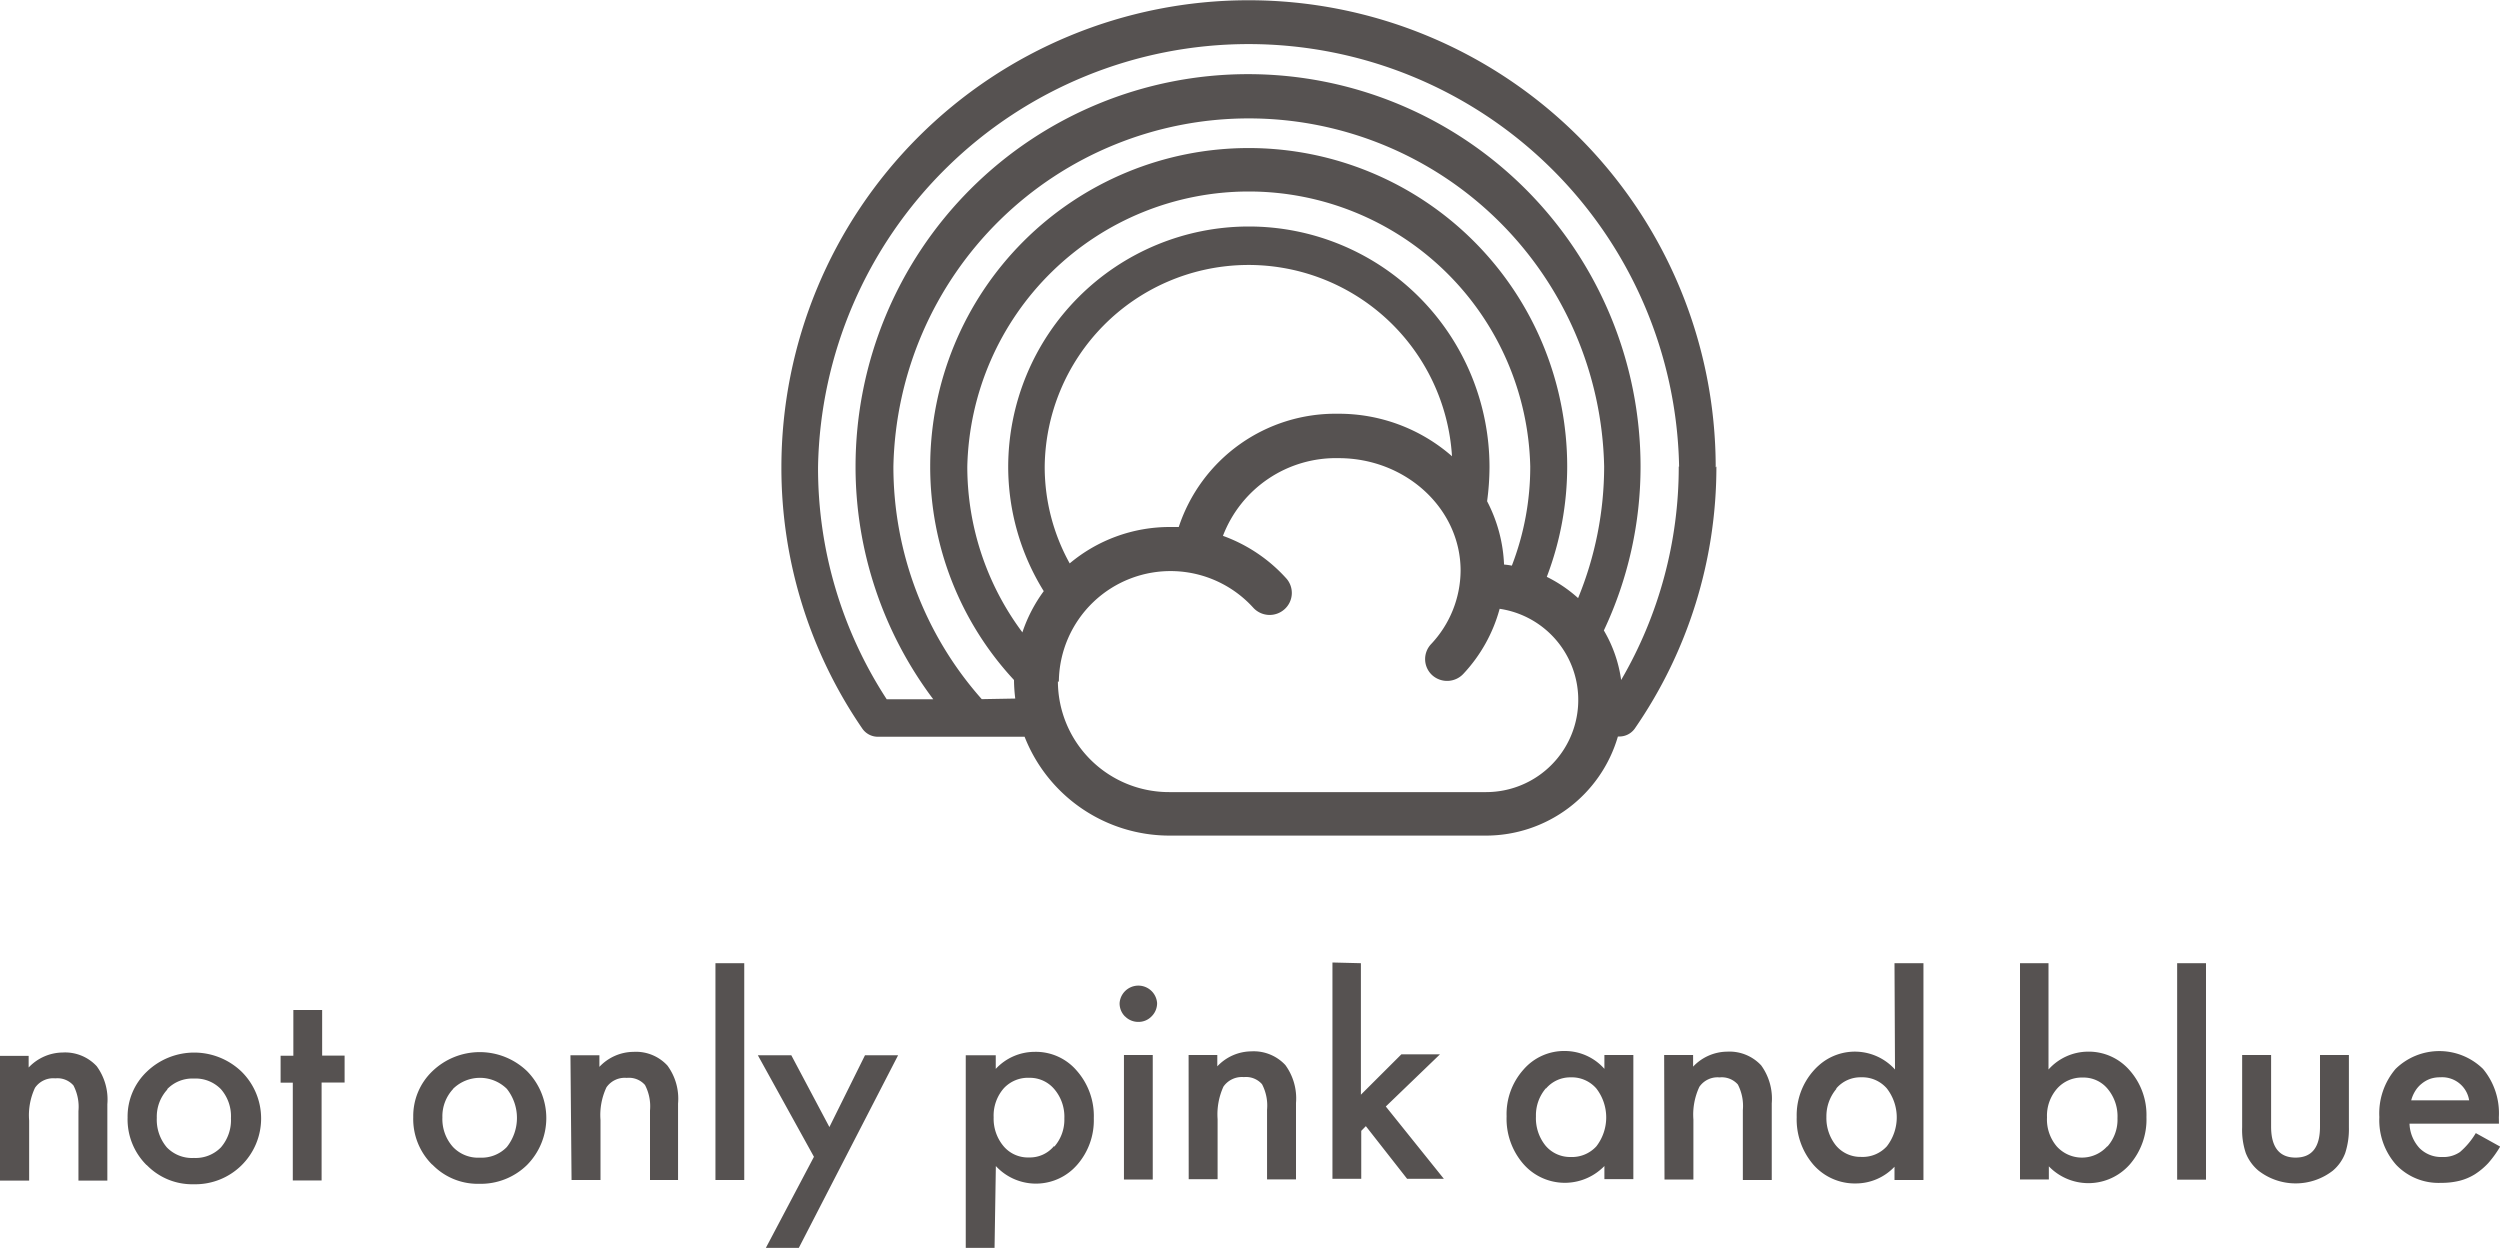
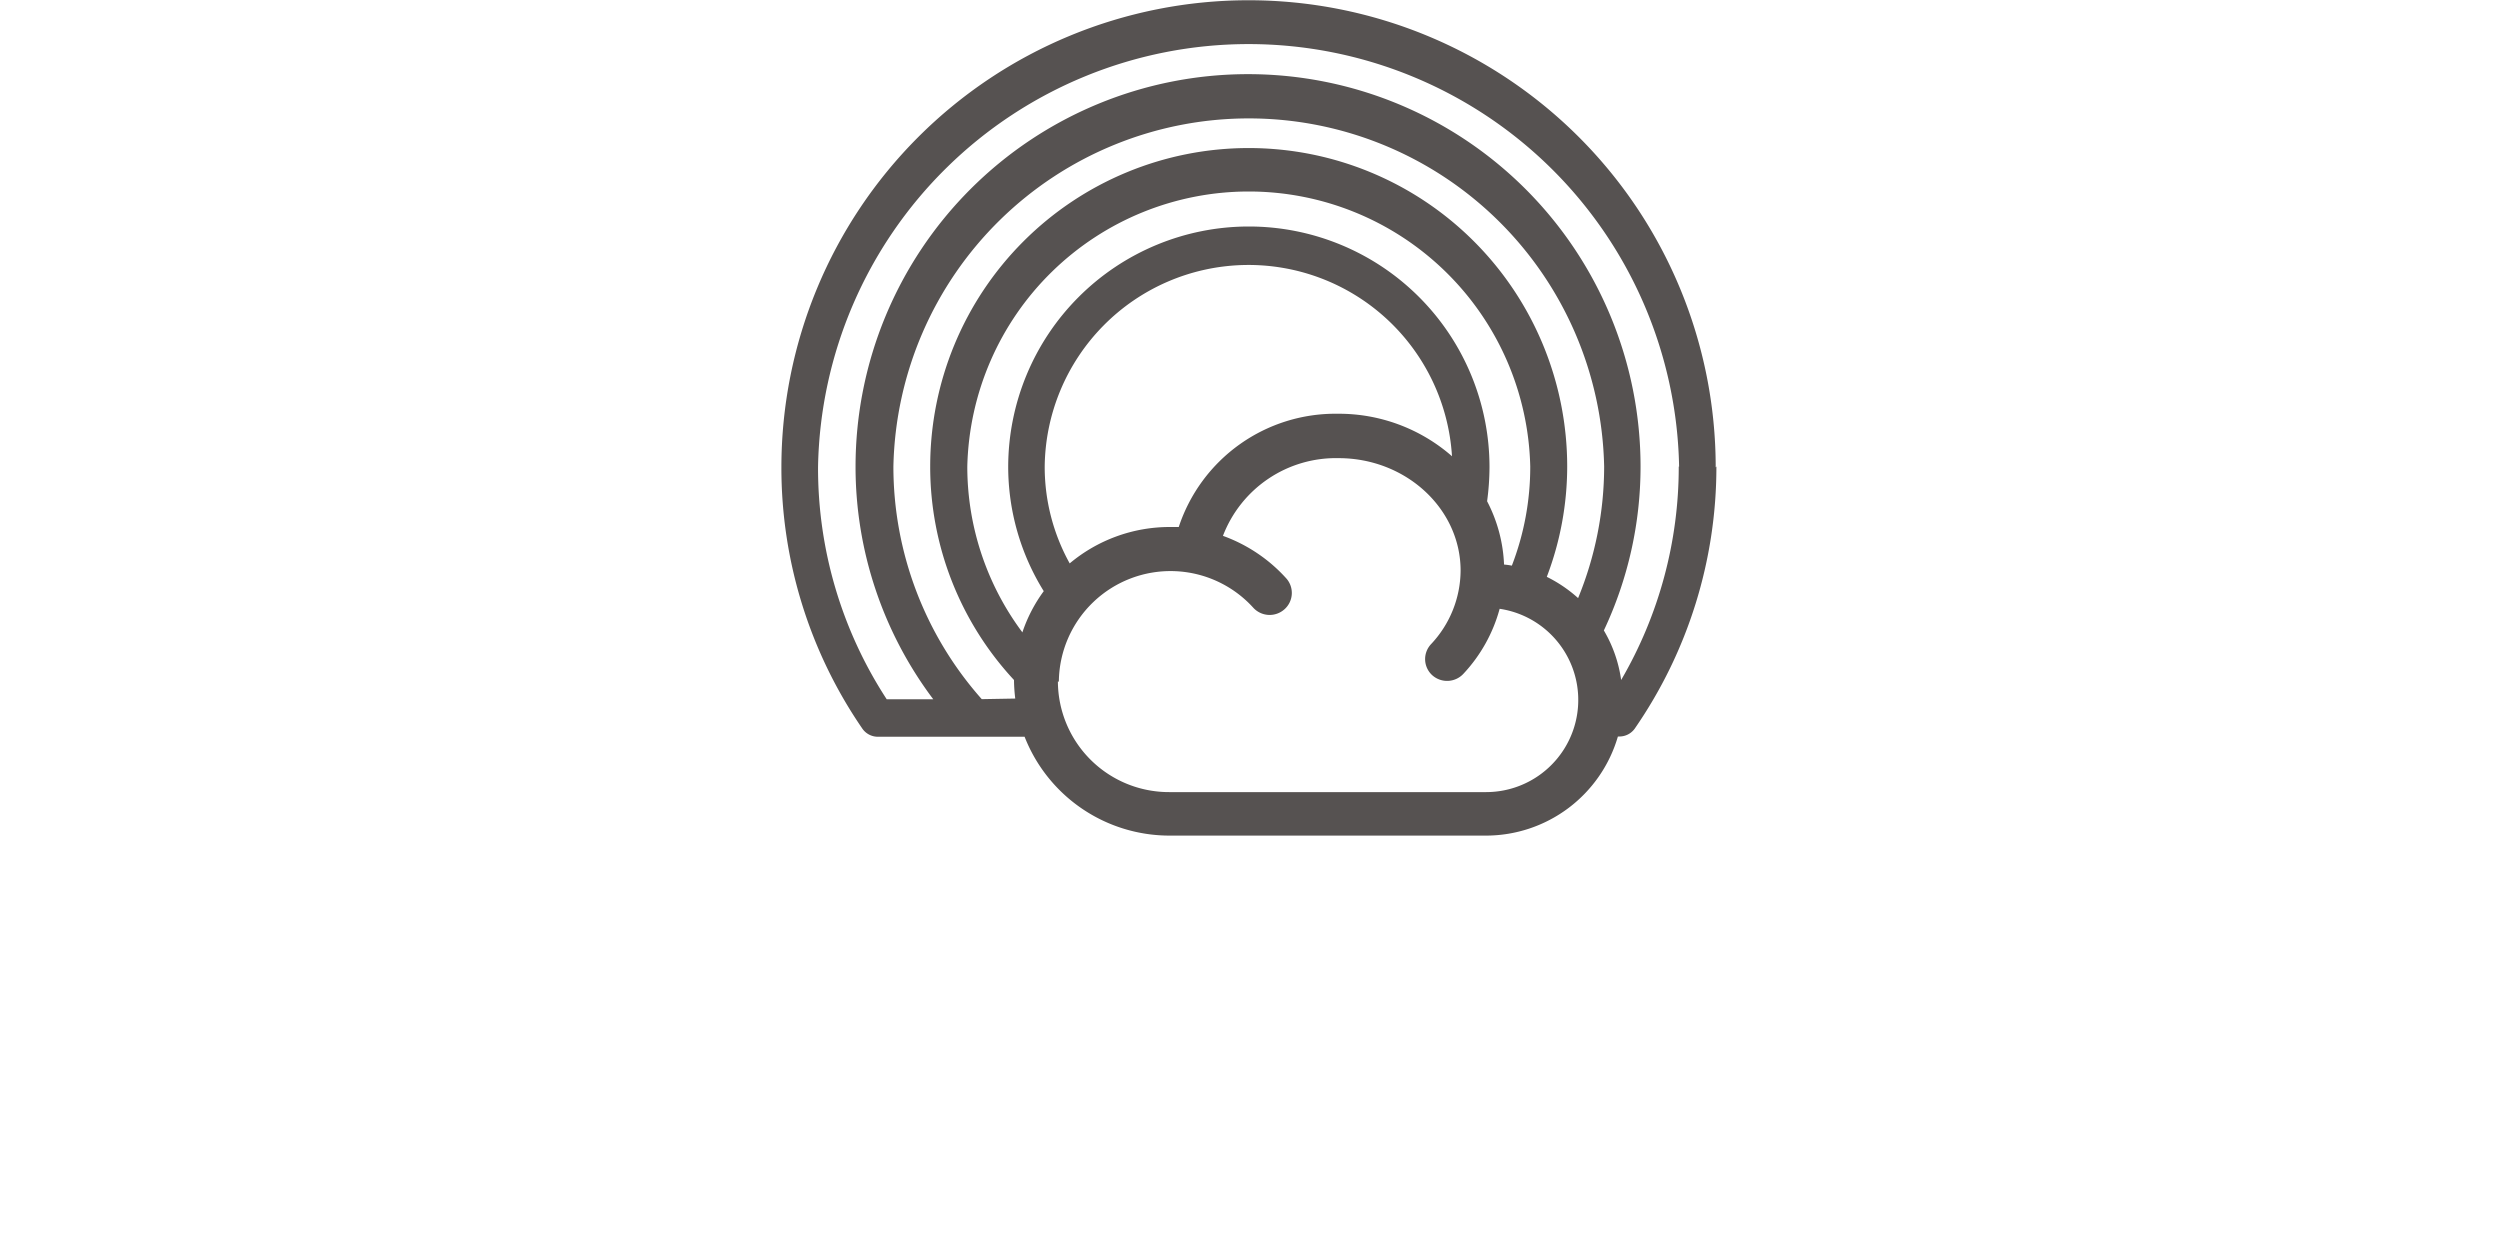
<svg xmlns="http://www.w3.org/2000/svg" id="Layer_1" data-name="Layer 1" viewBox="0 0 500 249.58">
  <defs>
    <style>.cls-1{fill:#565251;}</style>
  </defs>
  <title>NOPAB Logo Main</title>
  <path class="cls-1" d="M335.75,93.31A84.6,84.6,0,0,1,324.23,136a26.71,26.71,0,0,0-3.46-9.91,76.8,76.8,0,0,0,7.34-32.76,78.48,78.48,0,0,0-157,0h0a77.37,77.37,0,0,0,15.54,46.52h-9.31a84.58,84.58,0,0,1-13.73-46.52,86.12,86.12,0,0,1,172.21,0M196.35,139.83a70.08,70.08,0,0,1-17.67-46.52,71.09,71.09,0,0,1,142.15,0,69.42,69.42,0,0,1-5.21,26.31,27.44,27.44,0,0,0-6.26-4.25,62.09,62.09,0,0,0,4.08-22.06,63.7,63.7,0,1,0-127.4,0A62.67,62.67,0,0,0,202.8,136h0a32.86,32.86,0,0,0,.25,3.71Zm8.06-13.45a55.4,55.4,0,0,1-10.95-33.07,56.31,56.31,0,0,1,112.59,0,54.81,54.81,0,0,1-3.68,19.82,13.31,13.31,0,0,0-1.56-.22,29.94,29.94,0,0,0-3.39-12.66,51.88,51.88,0,0,0,.48-6.82,48.13,48.13,0,1,0-96.26,0,47.19,47.19,0,0,0,7.11,24.8,30,30,0,0,0-4.28,8.26m4.47-33.18a40.77,40.77,0,0,1,81.46-2.06,34.33,34.33,0,0,0-22.82-8.5,33,33,0,0,0-31.83,22.65h-1.81a31.13,31.13,0,0,0-20,7.28,39.78,39.78,0,0,1-5-19.14m2.83,42.81a22.34,22.34,0,0,1,38.88-14.81,4.44,4.44,0,0,0,6.25.31,4.37,4.37,0,0,0,.34-6.19l0,0a31.43,31.43,0,0,0-12.65-8.49,24.19,24.19,0,0,1,23.13-15.54c13.45,0,24.4,10.1,24.4,22.5a21.63,21.63,0,0,1-5.91,14.7,4.36,4.36,0,0,0,.18,6.16l0,0a4.45,4.45,0,0,0,6.29-.23h0a30.8,30.8,0,0,0,7.25-13,18.43,18.43,0,0,1-2.69,36.66H233.86a22.21,22.21,0,0,1-22.28-22.14m131.56-42.8a93.43,93.43,0,1,0-186.86,0,92.09,92.09,0,0,0,16.2,52.26,3.77,3.77,0,0,0,3.06,1.61h29.38A31.14,31.14,0,0,0,234,167.12h63.19a27.5,27.5,0,0,0,26.39-19.82h.31a3.77,3.77,0,0,0,3.06-1.58,92,92,0,0,0,16.33-52.43" />
-   <path class="cls-1" d="M482.24,220.07a6.92,6.92,0,0,1,.83-1.91,5.64,5.64,0,0,1,1.3-1.45,5.93,5.93,0,0,1,1.66-.94,6,6,0,0,1,2-.31,5.47,5.47,0,0,1,5.8,4.61Zm17.53,3.36a13.86,13.86,0,0,0-3.17-9.65,12.5,12.5,0,0,0-17.48,0,13.69,13.69,0,0,0-3.25,9.63,13.41,13.41,0,0,0,3.38,9.57,11.71,11.71,0,0,0,9,3.59,14.92,14.92,0,0,0,3.59-.4,10.91,10.91,0,0,0,3.11-1.3,13.86,13.86,0,0,0,2.7-2.25,21.43,21.43,0,0,0,2.38-3.3l-4.87-2.7A15.25,15.25,0,0,1,492,230.4a5.82,5.82,0,0,1-3.57,1,6.09,6.09,0,0,1-4.53-1.78,7.62,7.62,0,0,1-2-4.89h17.89ZM448.43,211v14.46a14.57,14.57,0,0,0,.73,5.16,8.78,8.78,0,0,0,2.53,3.51,12.13,12.13,0,0,0,14.88,0,8.52,8.52,0,0,0,2.47-3.51,15.54,15.54,0,0,0,.74-5.16V211H464v14.33c0,4.12-1.61,6.19-4.89,6.19s-4.89-2.13-4.89-6.19V211Zm-13,24.94h5.77V192.64h-5.77Zm-14-6.66a6.79,6.79,0,0,1-10.08,0,8.33,8.33,0,0,1-1.95-5.8,8.23,8.23,0,0,1,2-5.74,6.62,6.62,0,0,1,5.17-2.23,6.23,6.23,0,0,1,5,2.31,8.57,8.57,0,0,1,1.93,5.83,8.12,8.12,0,0,1-2,5.63M404,192.64v43.25h5.77v-2.62a11,11,0,0,0,15.63.2c.2-.2.39-.39.57-.6a13.7,13.7,0,0,0,3.32-9.46,13.45,13.45,0,0,0-3.34-9.32,10.82,10.82,0,0,0-8.4-3.76,10.67,10.67,0,0,0-7.85,3.57V192.64Zm-36.76,25.07a6.35,6.35,0,0,1,5-2.25,6.49,6.49,0,0,1,5.13,2.23,9.44,9.44,0,0,1,0,11.57,6.55,6.55,0,0,1-5.17,2.12,6.38,6.38,0,0,1-5-2.27,8.76,8.76,0,0,1-1.92-5.7,8.53,8.53,0,0,1,2-5.64M379,213.9a10.81,10.81,0,0,0-15.26-.8,11.33,11.33,0,0,0-1,1,13.42,13.42,0,0,0-3.4,9.32,13.87,13.87,0,0,0,3.34,9.52,11,11,0,0,0,8.5,3.75,10.66,10.66,0,0,0,7.72-3.34V236h5.79V192.64H378.9Zm-46.1,22h5.78v-12a13.12,13.12,0,0,1,1.19-6.53,4.42,4.42,0,0,1,4.06-1.89,4.28,4.28,0,0,1,3.64,1.42,9.32,9.32,0,0,1,1,5.11V236h5.78V220.67a11.33,11.33,0,0,0-2.12-7.6,8.65,8.65,0,0,0-6.79-2.74,9.48,9.48,0,0,0-6.82,3V211h-5.79Zm-23.71-18.18a6.37,6.37,0,0,1,4.95-2.25,6.49,6.49,0,0,1,5.13,2.23,9.47,9.47,0,0,1,0,11.57,6.61,6.61,0,0,1-5.17,2.13,6.41,6.41,0,0,1-5-2.28,8.72,8.72,0,0,1-1.91-5.85,8.28,8.28,0,0,1,2-5.63m11.69-3.87a10.59,10.59,0,0,0-7.8-3.57,10.74,10.74,0,0,0-8.4,3.74,13.34,13.34,0,0,0-3.36,9.33,13.75,13.75,0,0,0,3.36,9.53,11,11,0,0,0,15.57,1q.33-.28.63-.6v2.62h5.79V211h-5.79Zm-54.39-21.27v43.26h5.76v-9.59l.92-.94,8.25,10.53h7.35l-11.61-14.46L288,210.86h-7.72l-8.1,8.08v-26.3Zm-28.75,43.34h5.78v-12a13.41,13.41,0,0,1,1.17-6.52,4.51,4.51,0,0,1,4.09-1.9,4.24,4.24,0,0,1,3.63,1.43,9.22,9.22,0,0,1,1,5.1v13.93h5.79V220.6a11.31,11.31,0,0,0-2.13-7.59,8.64,8.64,0,0,0-6.8-2.74,9.44,9.44,0,0,0-6.81,3V211h-5.74ZM225,203.27a3.7,3.7,0,0,0,2.68,1.11,3.61,3.61,0,0,0,2.64-1.11,3.69,3.69,0,0,0,1.1-2.66,3.76,3.76,0,0,0-7.5,0,3.67,3.67,0,0,0,1.08,2.68m-.21,32.62h5.76V211h-5.76Zm-14-6.68a6.24,6.24,0,0,1-4.94,2.26,6.38,6.38,0,0,1-5.12-2.23,8.54,8.54,0,0,1-2-5.79,8.3,8.3,0,0,1,2-5.78,6.59,6.59,0,0,1,5.14-2.13,6.4,6.4,0,0,1,5,2.28,8.5,8.5,0,0,1,2,5.84,8.19,8.19,0,0,1-2,5.64m-11.7,3.89a10.91,10.91,0,0,0,15.42.62c.28-.26.55-.54.81-.83a13.5,13.5,0,0,0,3.36-9.34,13.69,13.69,0,0,0-3.39-9.5,10.75,10.75,0,0,0-8.5-3.79,10.63,10.63,0,0,0-7.72,3.41v-2.73h-6v38.53h5.76Zm-46,16.37h6.59l19.86-38.53H173l-7.12,14.36-7.62-14.36h-6.69l11.22,20.31ZM143.09,236h5.76V192.64h-5.76Zm-28.78,0h5.79V224a13,13,0,0,1,1.19-6.53,4.44,4.44,0,0,1,4.06-1.89A4.26,4.26,0,0,1,129,217a9.2,9.2,0,0,1,1,5.1V236h5.61V220.71a11.17,11.17,0,0,0-2.12-7.59,8.55,8.55,0,0,0-6.79-2.75,9.48,9.48,0,0,0-6.82,3v-2.32h-5.79Zm-23.7-18.23a7.67,7.67,0,0,1,10.76,0,9.38,9.38,0,0,1,0,11.63A7,7,0,0,1,96,231.53a6.92,6.92,0,0,1-5.4-2.13,8.34,8.34,0,0,1-2.12-5.91,8,8,0,0,1,2.12-5.67m-4.14,15.09a12.62,12.62,0,0,0,9.4,3.85,13.21,13.21,0,0,0,9.54-3.76,13.35,13.35,0,0,0,0-18.78,13.66,13.66,0,0,0-18.9,0,12.39,12.39,0,0,0-3.85,9.19,12.85,12.85,0,0,0,3.79,9.52M68.92,216.5v-5.38H64.43V202H58.67v9.15H56.12v5.38h2.44v19.56h5.76V216.5Zm-35.49,1.34a7,7,0,0,1,5.36-2.13,7.07,7.07,0,0,1,5.4,2.13,8.22,8.22,0,0,1,2,5.8,8.34,8.34,0,0,1-2,5.83,7.06,7.06,0,0,1-5.4,2.12,7,7,0,0,1-5.43-2.12,8.55,8.55,0,0,1-2-5.91,8,8,0,0,1,2.13-5.68M29.34,233a12.65,12.65,0,0,0,9.4,3.85,13.16,13.16,0,0,0,9.55-22.54,13.66,13.66,0,0,0-18.9,0,12.37,12.37,0,0,0-3.87,9.18,12.87,12.87,0,0,0,3.8,9.53M0,236.12H5.83v-12A12.91,12.91,0,0,1,7,217.56a4.42,4.42,0,0,1,4.06-1.89,4.25,4.25,0,0,1,3.63,1.42,9.24,9.24,0,0,1,1,5.11v13.92h5.78V220.84a11.29,11.29,0,0,0-2.13-7.6,8.62,8.62,0,0,0-6.78-2.74,9.51,9.51,0,0,0-6.83,3v-2.32H0Z" />
</svg>